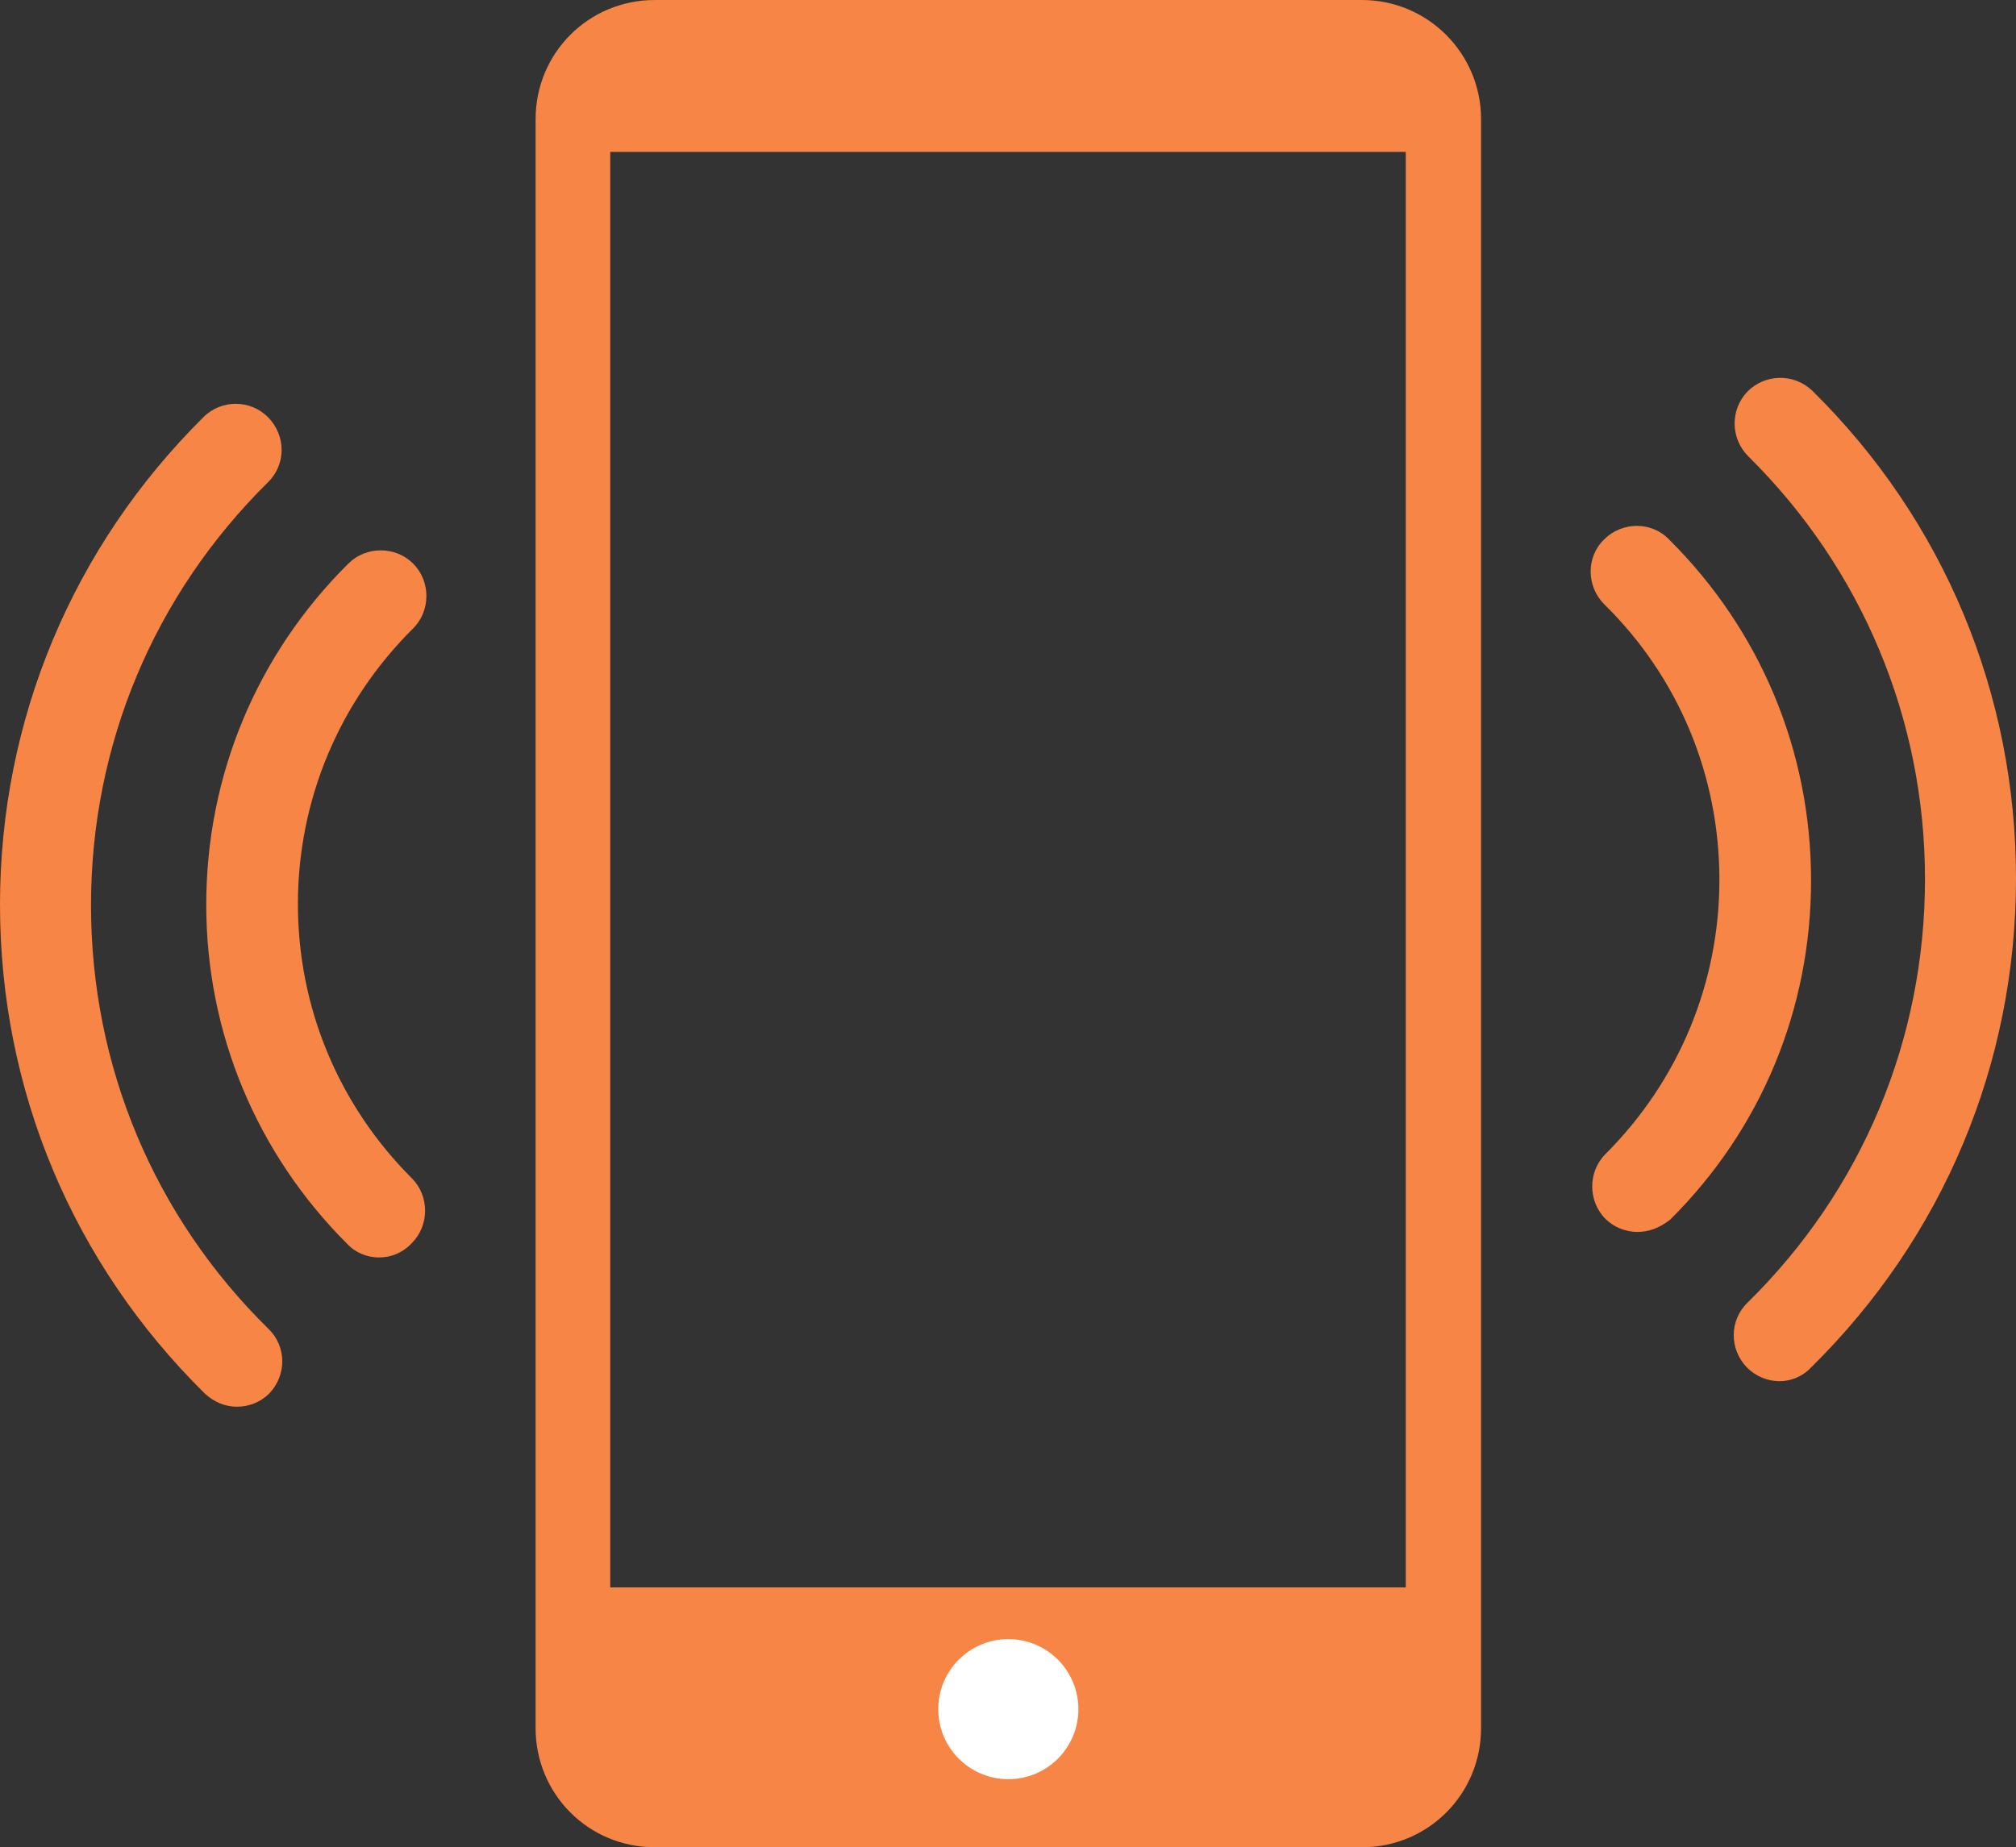
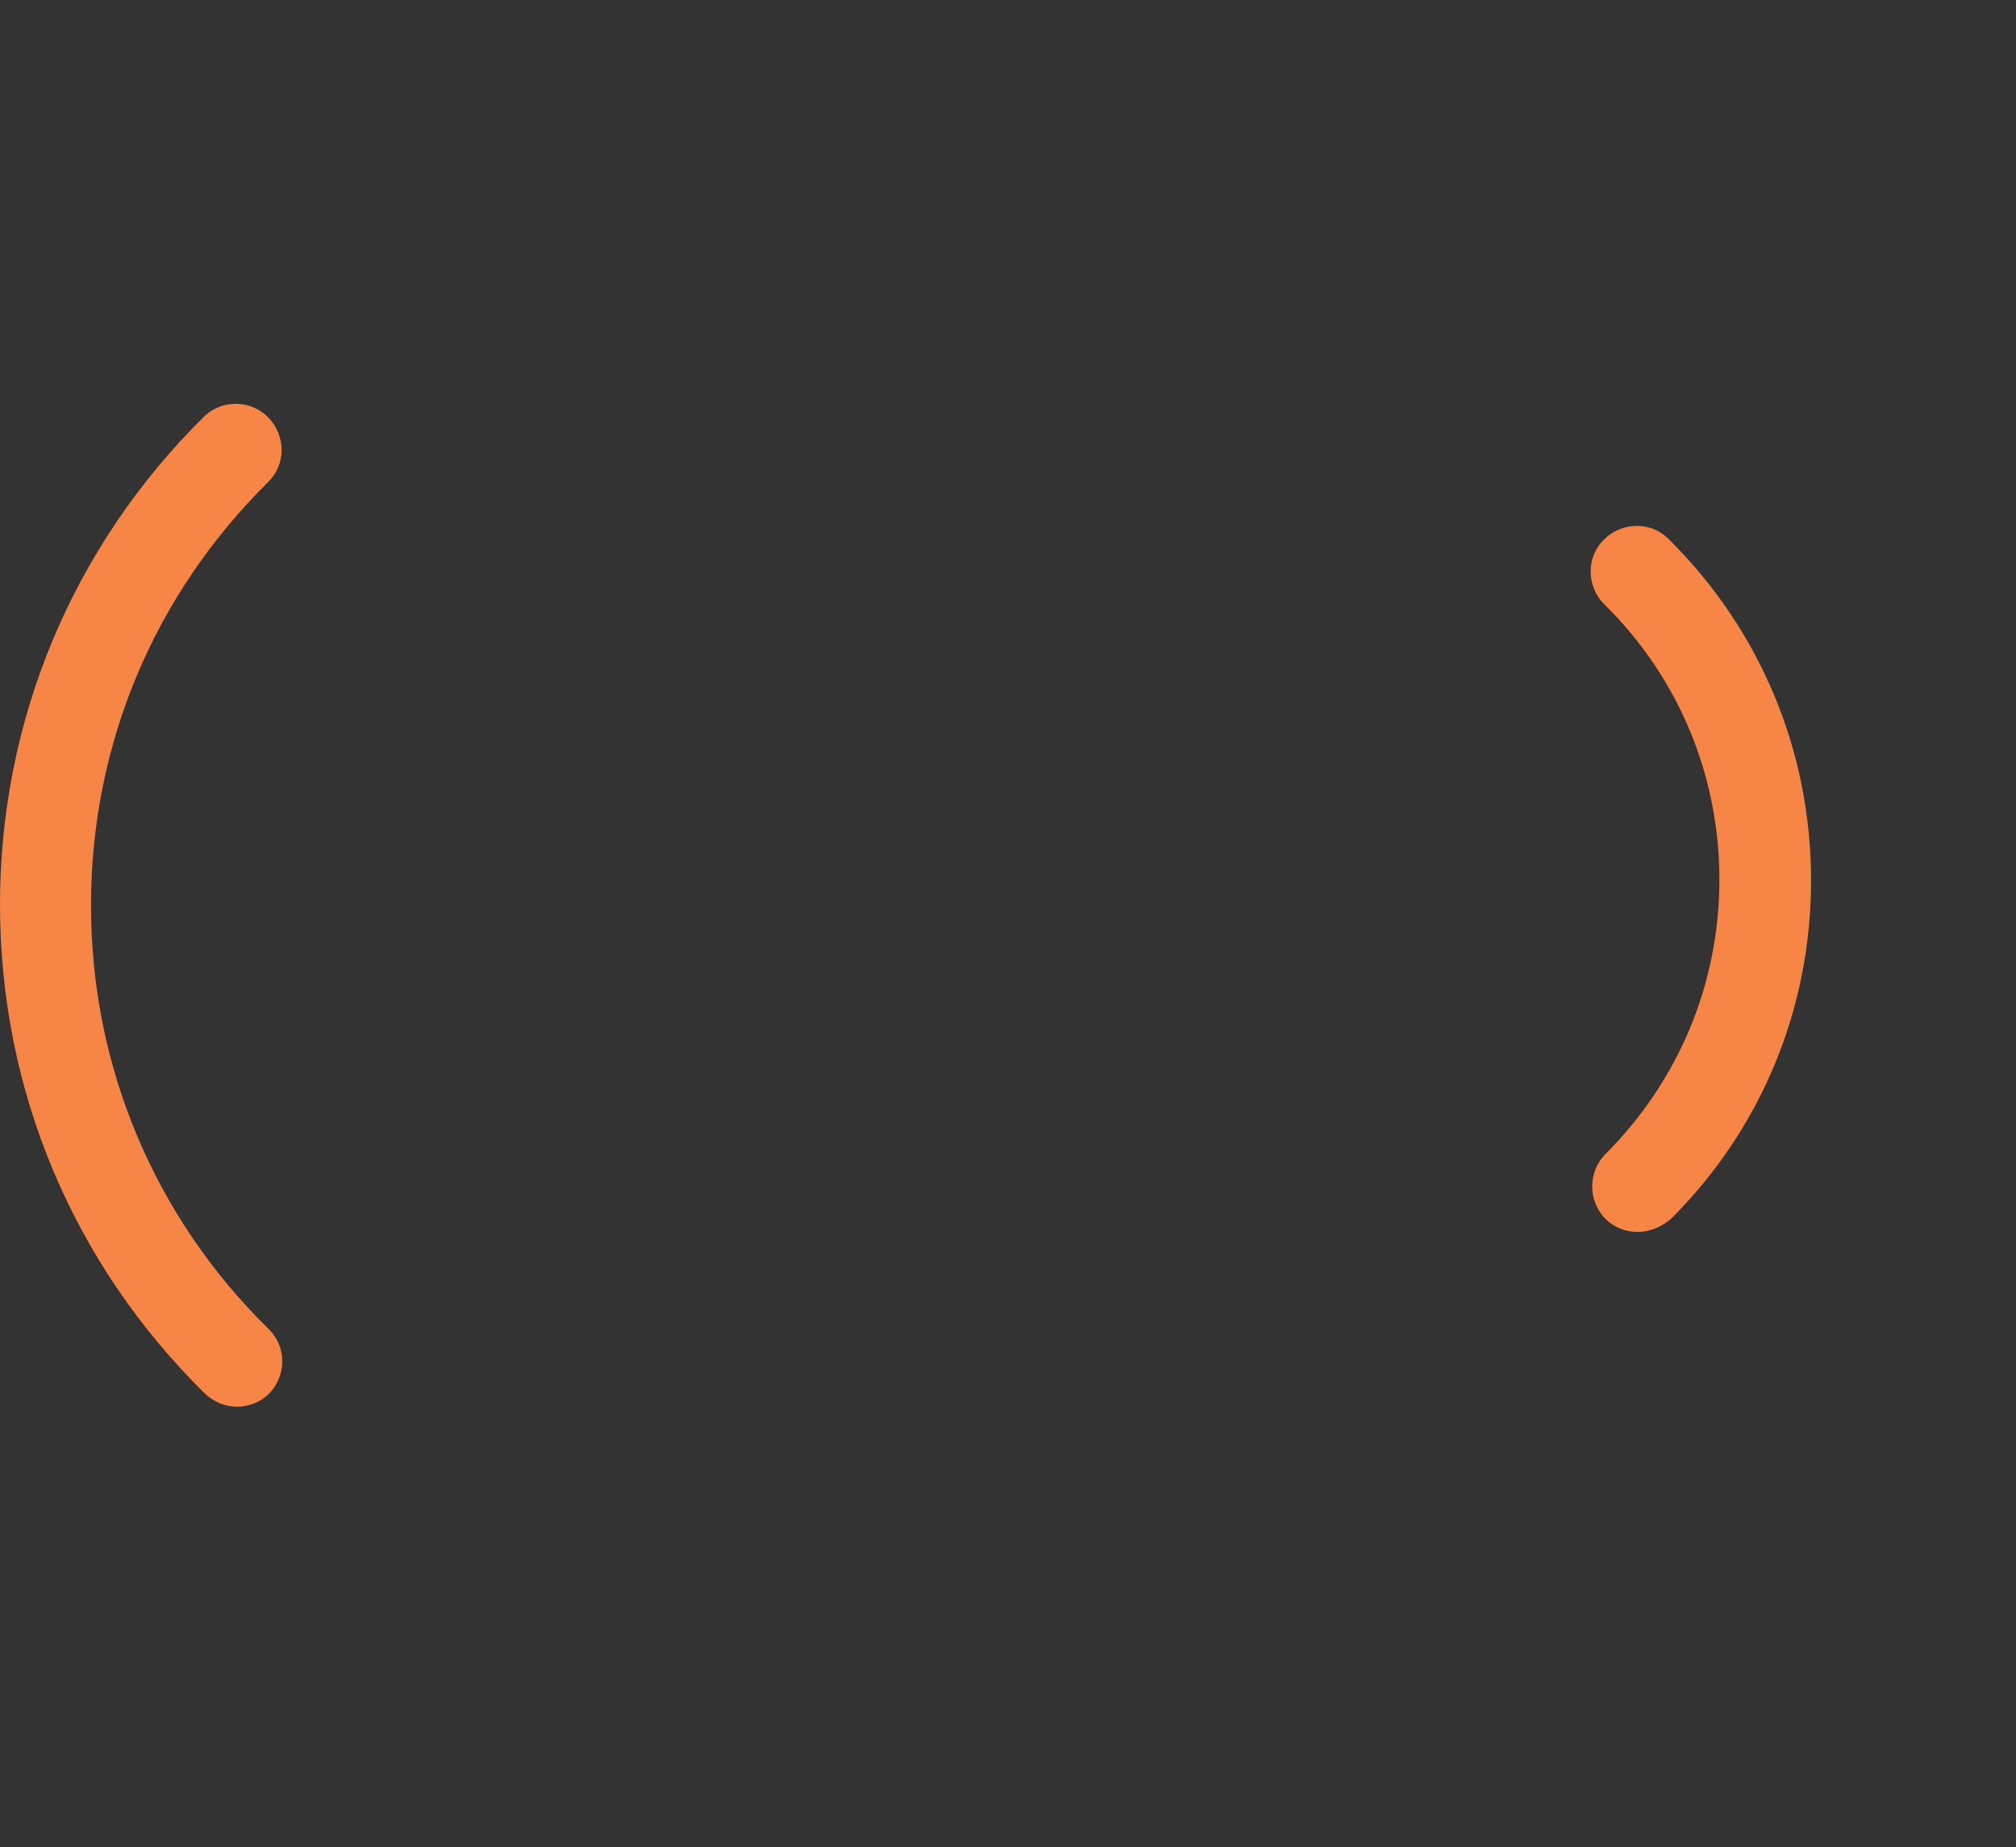
<svg xmlns="http://www.w3.org/2000/svg" version="1.1" id="vektoren" x="0px" y="0px" width="241.803px" height="221.62px" viewBox="176.699 276.994 241.803 221.62" enable-background="new 176.699 276.994 241.803 221.62" xml:space="preserve">
  <rect x="176.699" y="276.994" width="241.803" height="221.62" fill="#333333" stroke="none" />
-   <path fill="#F78545" d="M340.048,276.994h-84.815c-7.933,0-14.293,6.361-14.293,14.293v193.034c0,7.932,6.36,14.293,14.293,14.293h84.815   c7.932,0,14.293-6.361,14.293-14.293V291.287C354.341,283.434,347.98,276.994,340.048,276.994z M345.388,467.437h-95.496V295.214   h95.418v172.223H345.388z" />
-   <circle fill="#FFFFFF" cx="297.64" cy="482.044" r="8.403" />
  <path fill="#F78545" d="M205.128,445.762c-1.413,0-2.749-0.55-3.848-1.571c-15.864-15.628-24.581-36.439-24.581-58.664   c0-22.146,8.717-42.958,24.424-58.507c2.12-2.12,5.654-2.12,7.774,0.079s2.12,5.654-0.078,7.775   c-13.665,13.507-21.204,31.492-21.204,50.732c0,19.24,7.539,37.303,21.282,50.811c2.199,2.12,2.199,5.576,0.079,7.774   C207.955,445.212,206.542,445.762,205.128,445.762z" />
-   <path fill="#F78545" d="M222.17,427.855c-1.414,0-2.827-0.549-3.849-1.648c-10.837-10.838-16.885-25.288-16.885-40.68   c0-15.471,6.048-30,17.042-40.916c2.12-2.12,5.654-2.12,7.774,0c2.121,2.121,2.121,5.654,0,7.775   c-8.874,8.796-13.821,20.576-13.821,33.062c0,12.408,4.869,24.109,13.665,32.905c2.12,2.12,2.12,5.654,0,7.774   C224.997,427.307,223.583,427.855,222.17,427.855z" />
-   <path fill="#F78545" d="M390.152,442.699c-1.413,0-2.827-0.55-3.927-1.649c-2.12-2.199-2.12-5.654,0.079-7.775   c13.743-13.507,21.282-31.57,21.282-50.811c0-19.162-7.539-37.225-21.204-50.732c-2.12-2.12-2.199-5.576-0.078-7.774   c2.12-2.121,5.575-2.199,7.774-0.079c15.785,15.549,24.424,36.361,24.424,58.507c0,22.225-8.717,43.037-24.581,58.665   C392.901,442.149,391.487,442.699,390.152,442.699z" />
  <path fill="#F78545" d="M373.111,424.793c-1.414,0-2.828-0.55-3.849-1.57c-2.12-2.121-2.12-5.654,0-7.775   c8.796-8.796,13.665-20.497,13.665-32.905c0-12.487-4.869-24.267-13.822-33.062c-2.12-2.121-2.198-5.654,0-7.775   c2.12-2.12,5.654-2.199,7.775,0c10.994,10.916,17.041,25.445,17.041,40.916c0,15.393-5.969,29.842-16.885,40.68     C375.859,424.243,374.524,424.793,373.111,424.793z" />
</svg>